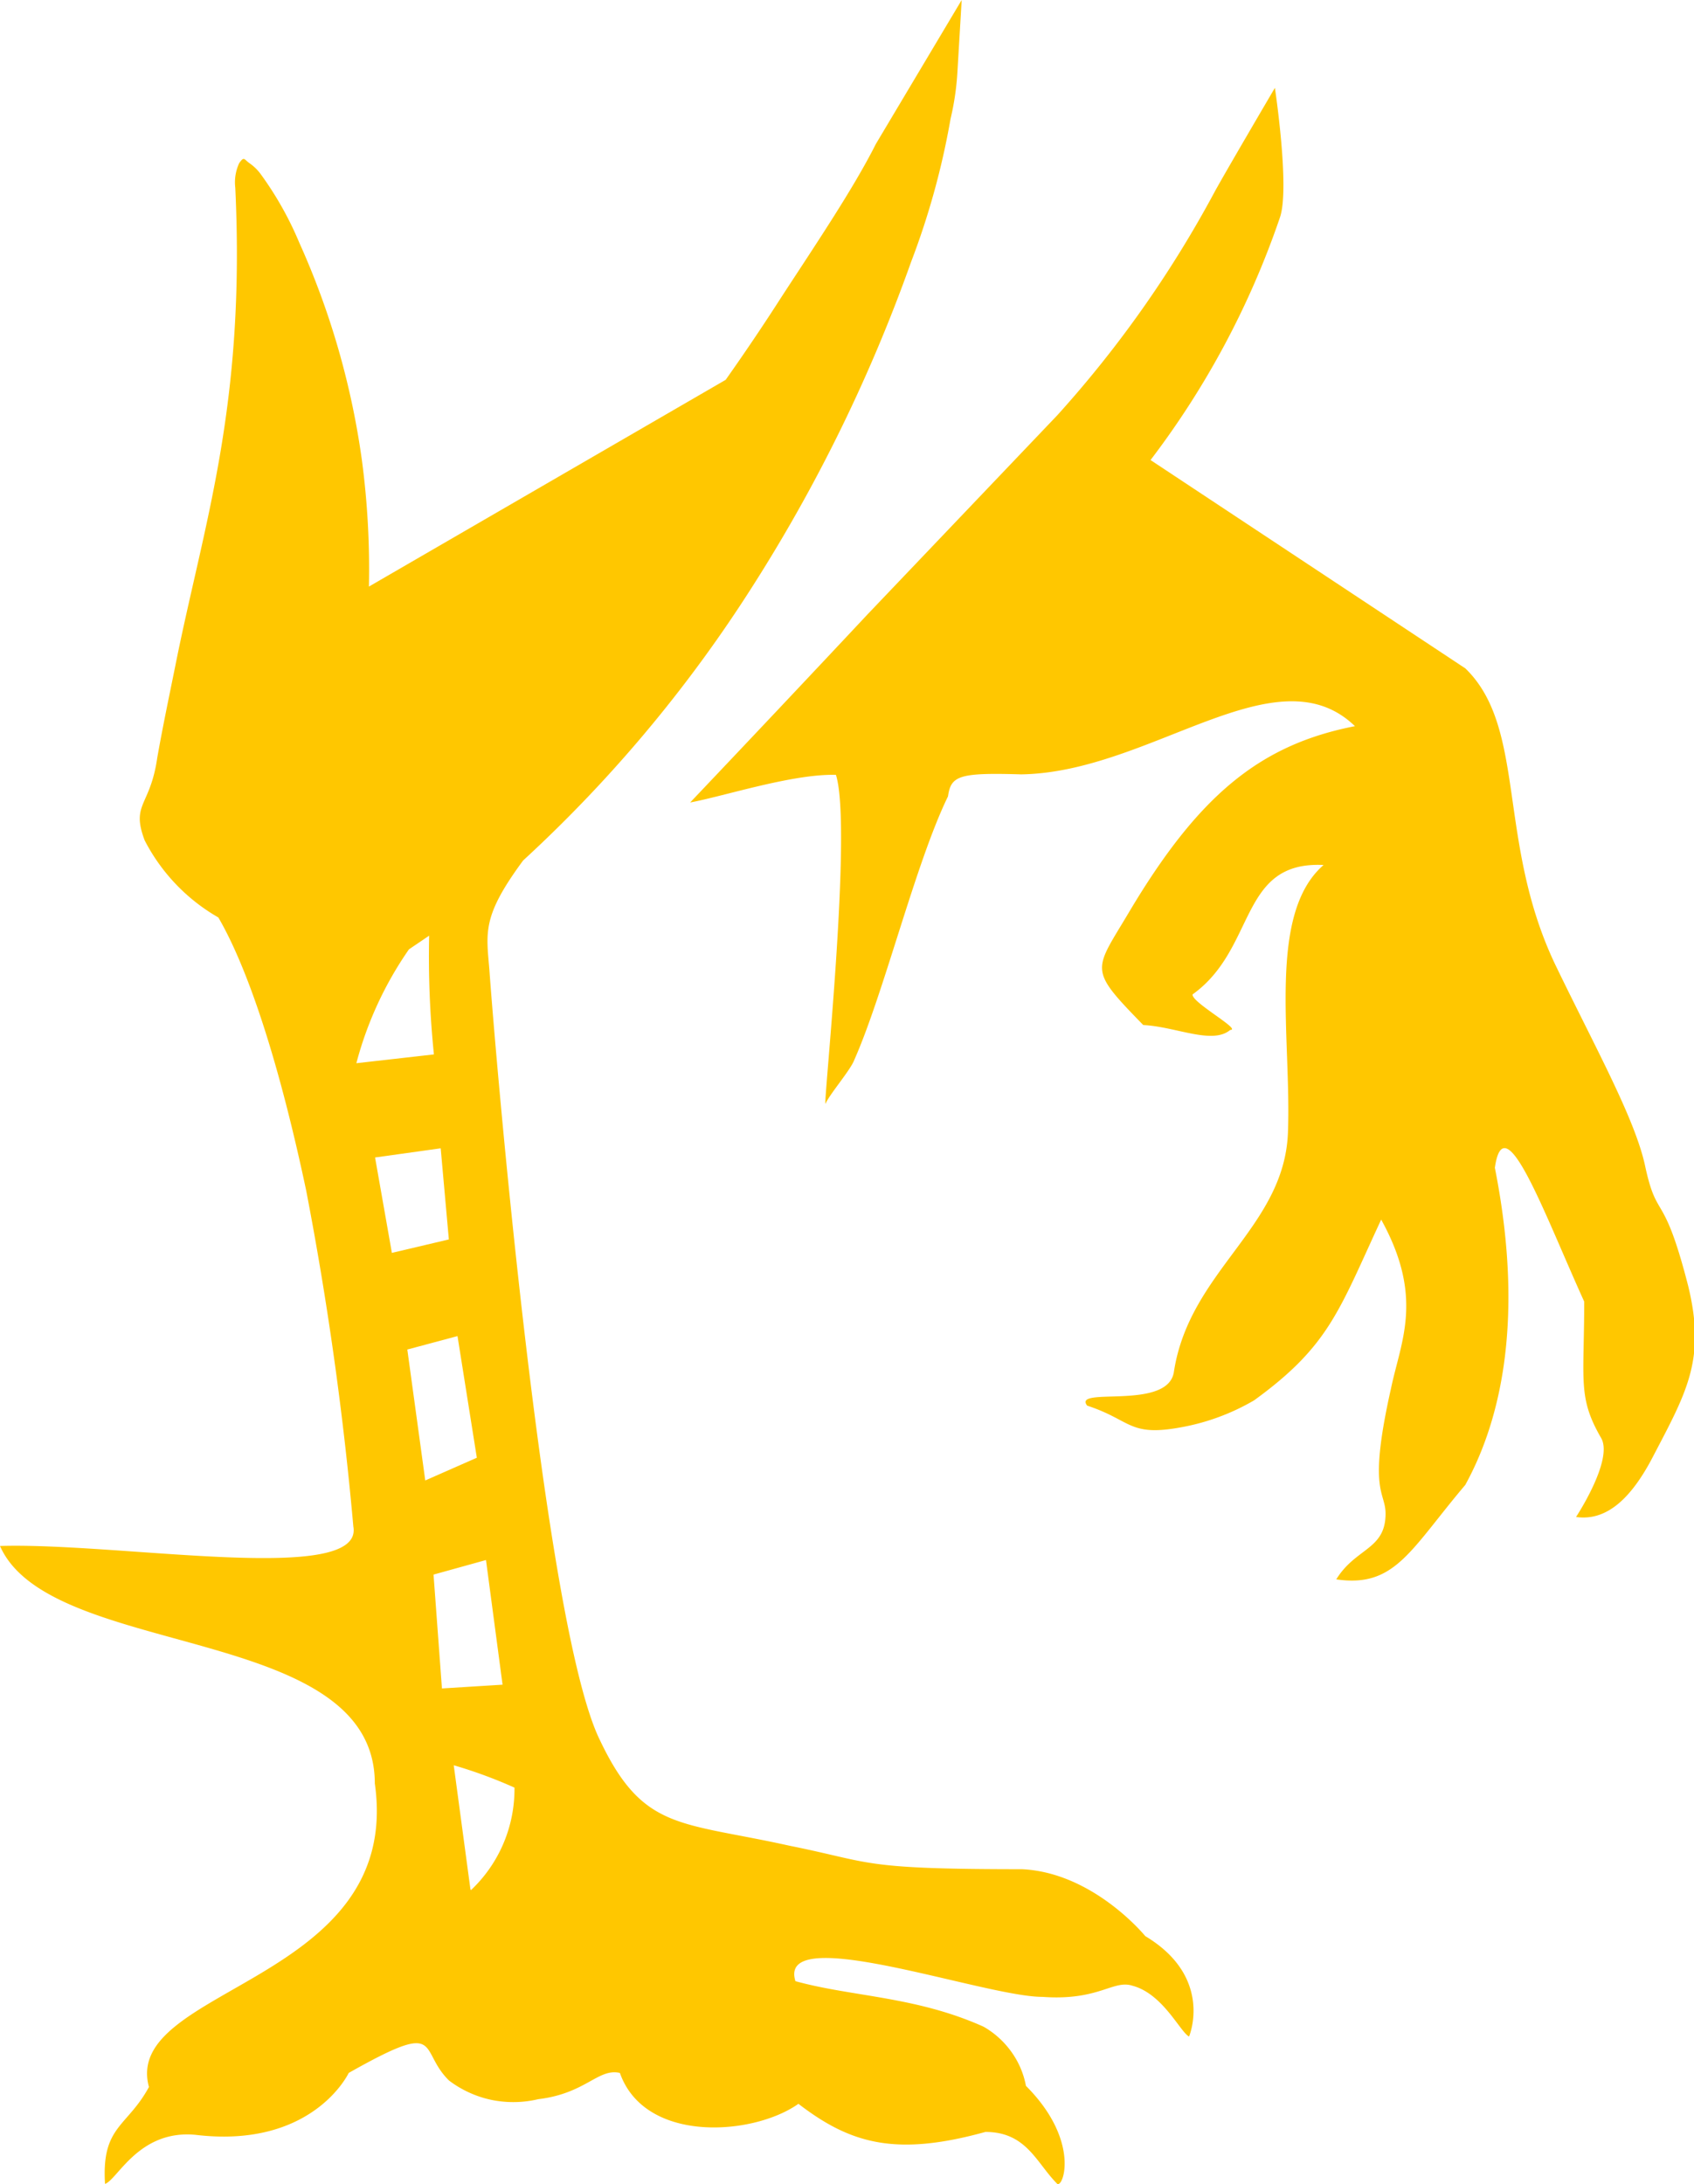
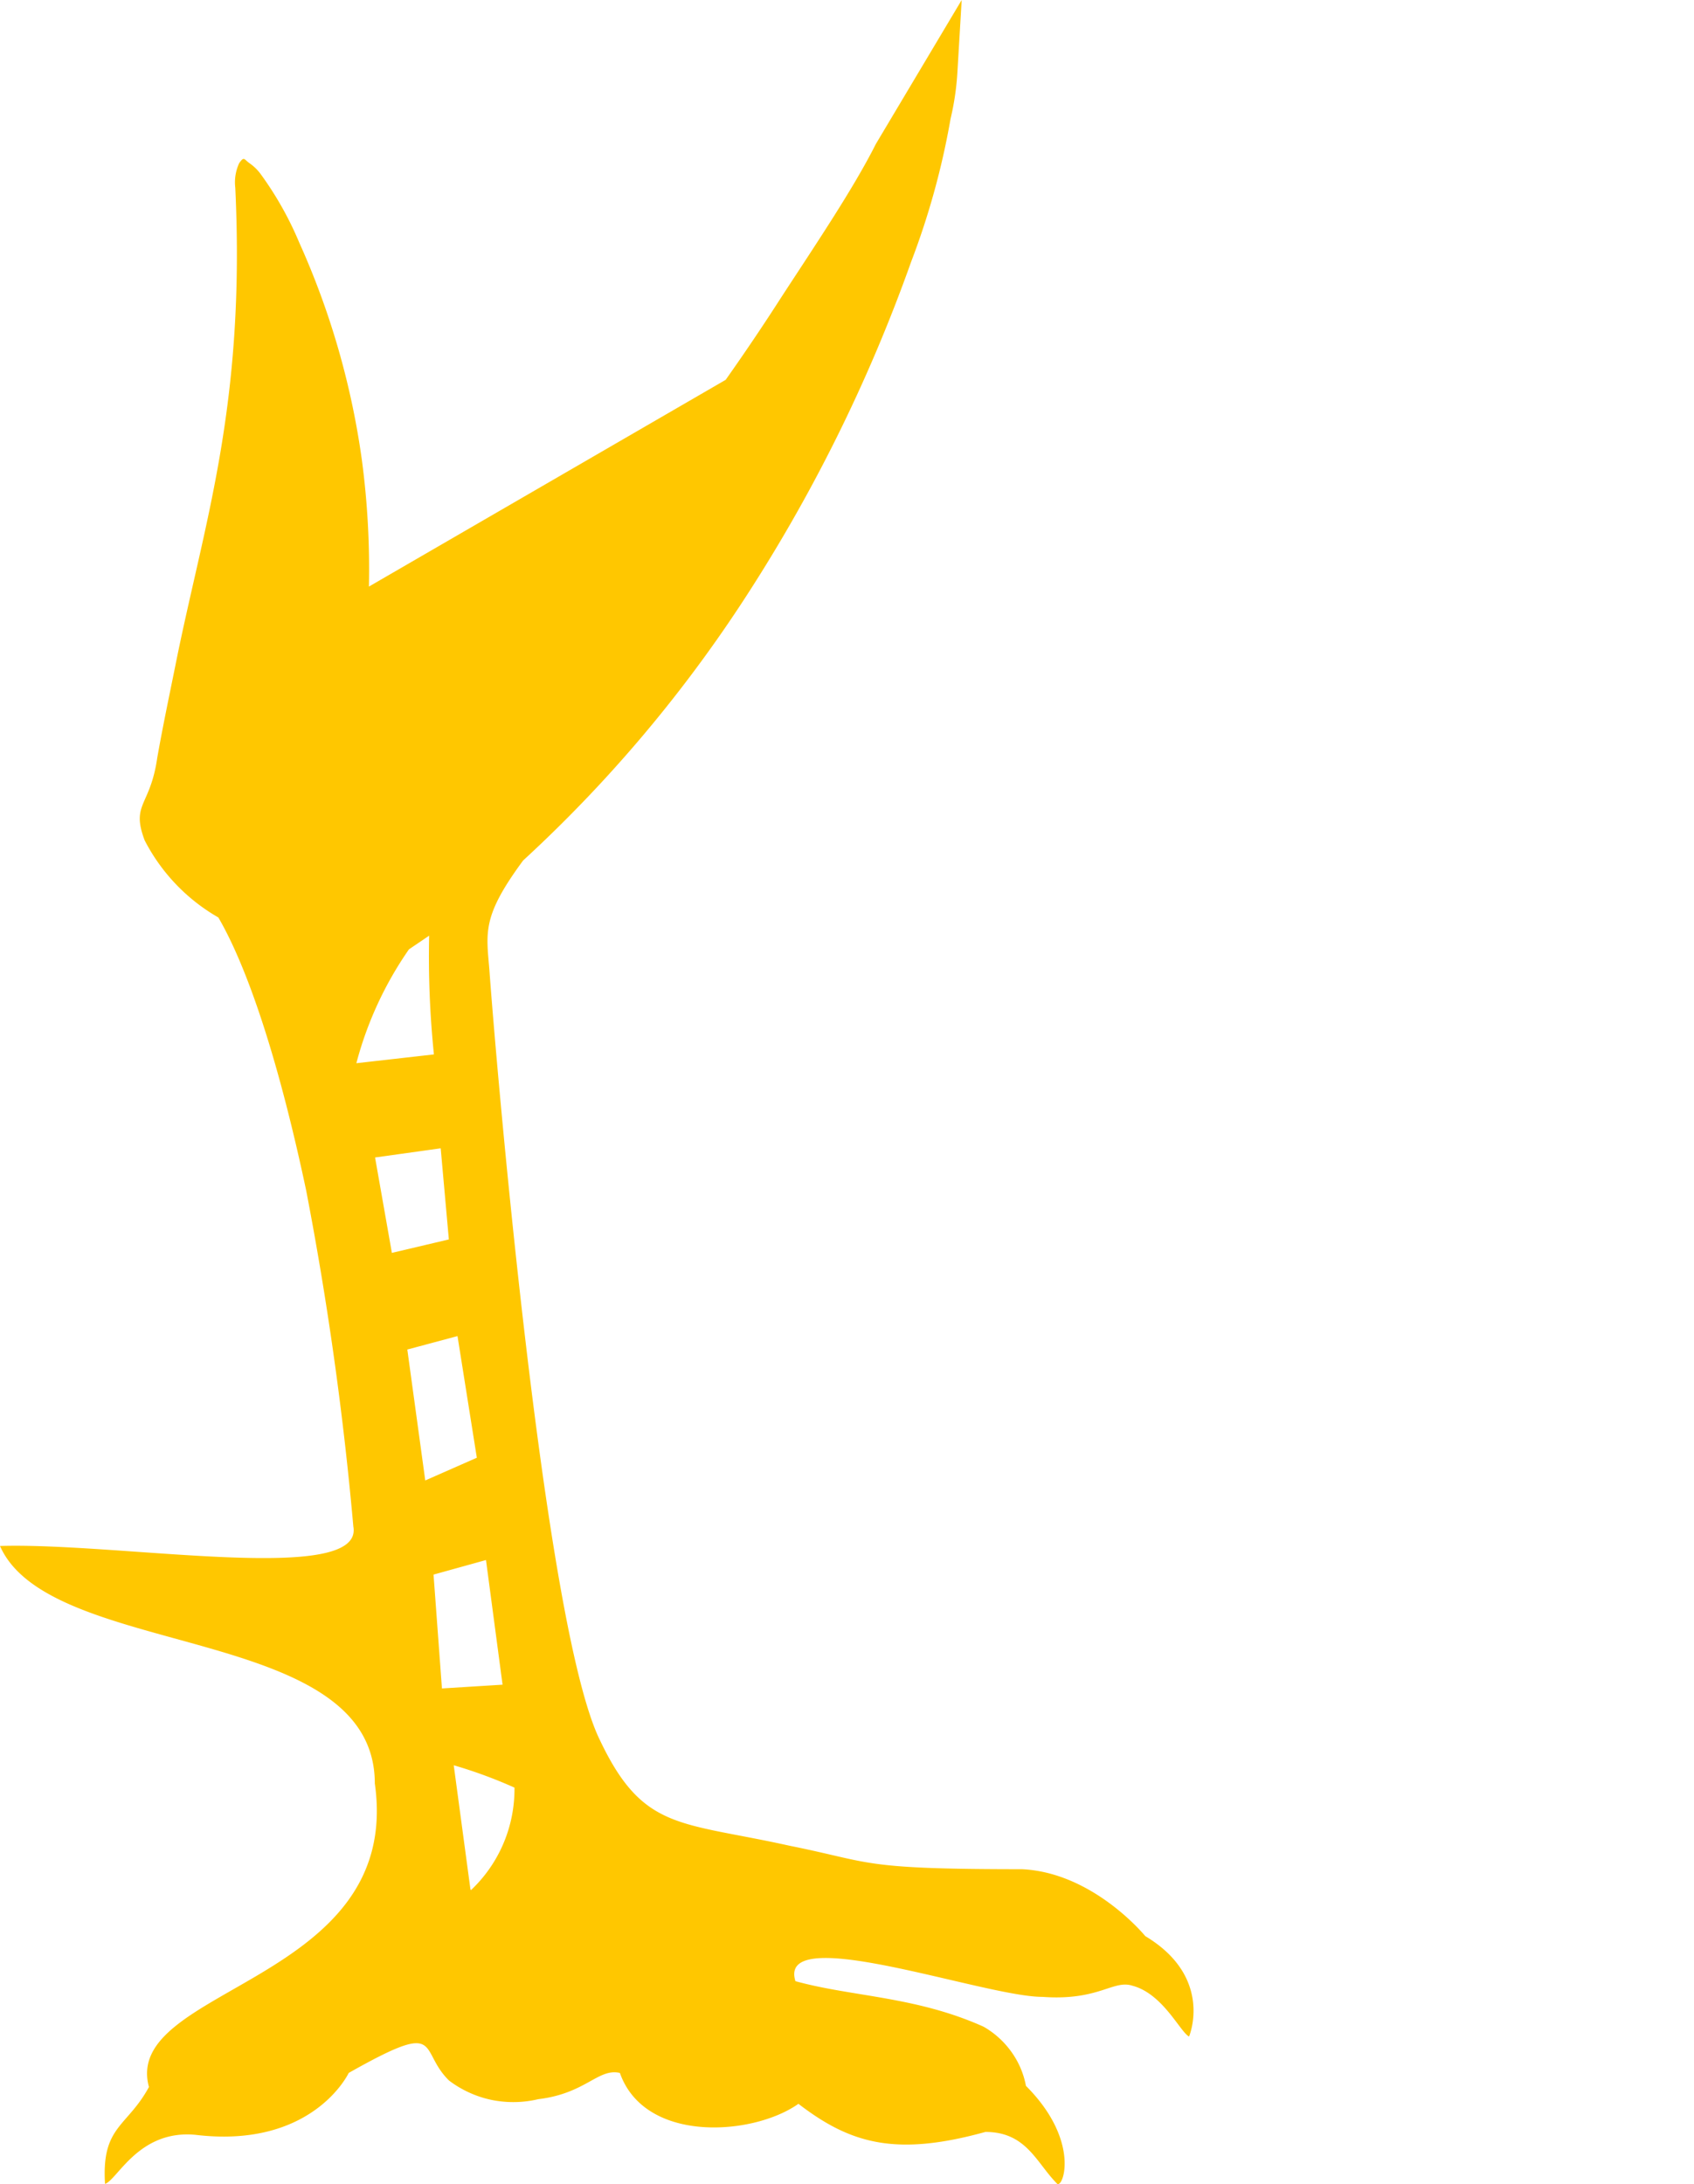
<svg xmlns="http://www.w3.org/2000/svg" id="Layer_1" data-name="Layer 1" viewBox="0 0 135 174">
  <defs>
    <style>.cls-1{fill:#ffc700}</style>
  </defs>
  <g id="Property_1_Default" data-name="Property 1=Default">
    <g id="leg">
-       <path id="Vector_10" data-name="Vector 10" class="cls-1" d="M91.69 36.65A68.2 68.2 0 0 0 102 17.33C102.81 15 101.6 7 101.6 7s-4 6.81-4.8 8.28a89.84 89.84 0 0 1-12.53 17.79L69.15 48.93q-7 7.47-14.15 15c2.67-.49 8.19-2.3 11.62-2.2 1.32 4.21-1 26.1-.84 26.21.33-.77 2-2.69 2.3-3.5 2.37-5.34 4.89-15.72 7.47-21 .23-1.64.87-1.9 5.82-1.75 10.32-.14 20.33-9.9 26.61-3.84-7.53 1.47-12.43 5.45-18 14.81-2.81 4.74-3.3 4.46 1.13 9 2.62.13 5.5 1.59 6.93.39.95 0-3.1-2.2-3-2.83 5.12-3.67 3.66-10.64 10.44-10.31-4.52 3.93-2.55 13.73-2.84 21.32s-7.86 11-9.09 19.07c-.48 3.11-8.11 1.12-6.91 2.68 3.51 1.15 3.32 2.48 7.4 1.74a17.76 17.76 0 0 0 5.9-2.16c6-4.35 6.76-7.15 10.13-14.4 3.43 6.2 1.57 9.68.79 13.42-1.88 8.33-.45 8.19-.44 10 0 2.89-2.37 2.71-3.93 5.24 4.69.69 5.89-2.34 10.28-7.52 2.44-4.43 4.92-12.34 2.36-25.27.75-5.24 4 3.81 7.12 10.66 0 6.34-.53 7.62 1.35 10.87 1 1.74-2 6.29-2 6.29 2.5.36 4.49-1.58 6.23-5 2.65-5.06 4.11-7.65 2.7-13.43-2-7.78-2.46-5-3.44-9.6-.83-3.77-4-9.45-7.16-16-4.66-9.8-2.25-18.82-7.15-23.57" />
      <path id="Vector_11" data-name="Vector 11" class="cls-1" d="M29.4 46.73a65.8 65.8 0 0 0-.55-10 63.24 63.24 0 0 0-5-17.4 26.88 26.88 0 0 0-3.09-5.48 3.74 3.74 0 0 0-.88-.85c-.43-.3-.42-.58-.82 0a3.63 3.63 0 0 0-.31 1.95c.83 17.52-2.54 26.84-4.79 38.15-.49 2.42-1 4.84-1.43 7.28-.56 3.89-2.11 3.63-1 6.57a15 15 0 0 0 5.87 6.14c1.58 2.7 4.25 8.79 7 21.75a265.36 265.36 0 0 1 3.76 26.78c.84 4.73-18.54 1.25-28.16 1.54 4 9.1 29.87 6.11 29.87 18.92 2.27 15.95-20.19 16.14-18 24.18-1.75 3.22-3.79 3.1-3.5 7.72 1-.34 2.69-4.33 7.2-3.91 9.38 1.13 12.22-4.93 12.22-4.93 7.67-4.33 5.47-1.86 8 .61a8.5 8.5 0 0 0 3.39 1.54 8.64 8.64 0 0 0 3.72-.06c3.79-.45 4.77-2.49 6.5-2.09 2 5.66 10.65 5 14.23 2.46 4.16 3.2 7.78 4.21 14.9 2.24 3.29 0 4.07 2.49 5.73 4.14.49.3 1.83-3.48-2.5-7.81a6.75 6.75 0 0 0-1.16-2.71 7 7 0 0 0-2.21-2c-5.4-2.43-10.48-2.38-15-3.63-1.5-4.79 15.06 1.25 19.67 1.25 4.51.33 5.64-1.38 7.18-.89 2.44.64 3.81 3.69 4.52 4.05 0 0 2-4.71-3.49-8 0 0-4.12-5.06-9.82-5.33-13 0-11.84-.53-18.53-1.87-8.73-1.94-11.67-1.17-15.11-8.41C43.28 129.43 39.4 83 39 77.25c-.25-3-.59-4.26 2.69-8.7A109.31 109.31 0 0 0 59 48.21a127.28 127.28 0 0 0 13.61-27.35 61.3 61.3 0 0 0 3.14-11.38 21.64 21.64 0 0 0 .54-3.58l.35-5.9-6.84 11.47c-1.75 3.48-4.65 7.79-7.51 12.17-1.37 2.14-2.87 4.37-4.46 6.62M28.4 84.7a28.71 28.71 0 0 1 4.19-9.07l1.61-1.09a76.67 76.67 0 0 0 .38 9.46zm1.49 7.51 5.23-.73.65 7.26-4.54 1.07zm4 25.73-1.43-10.43 4-1.07 1.54 9.69zm1.33 16.57-.67-9.07 4.18-1.16 1.32 9.93zm2.27 16-1.33-9.88a37.44 37.44 0 0 1 4.84 1.78 11.06 11.06 0 0 1-3.47 8.17z" />
    </g>
  </g>
</svg>